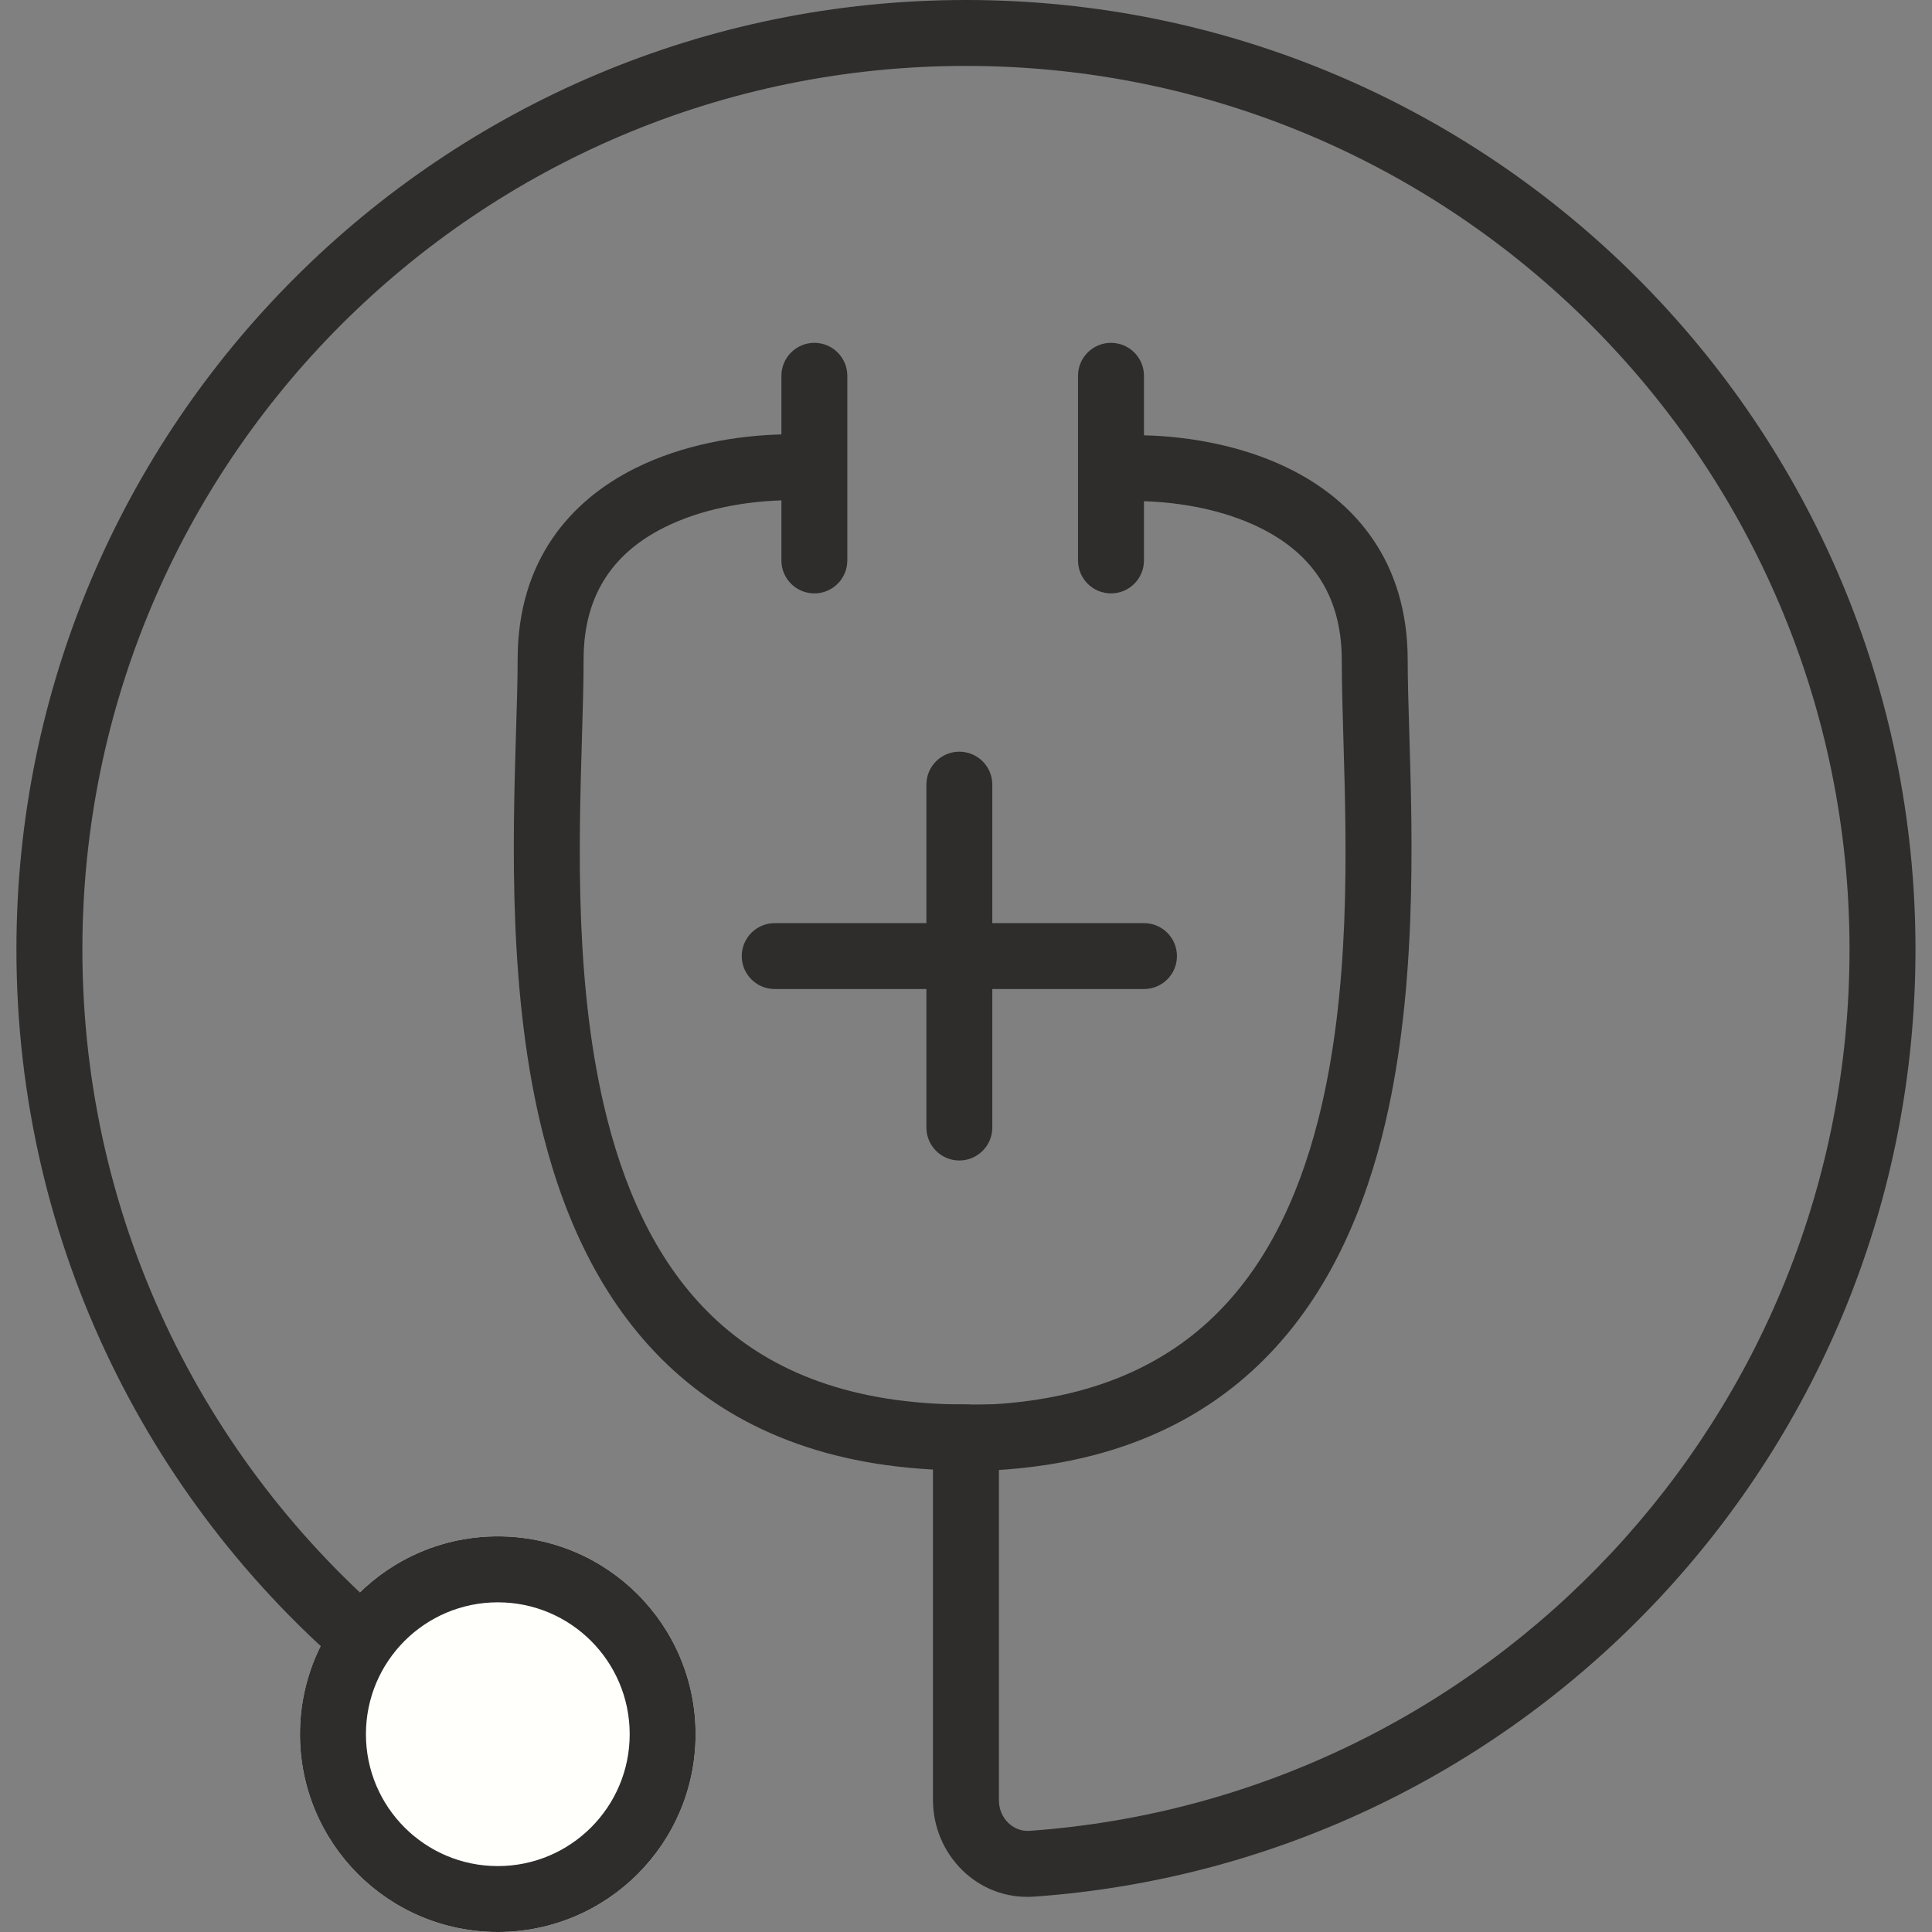
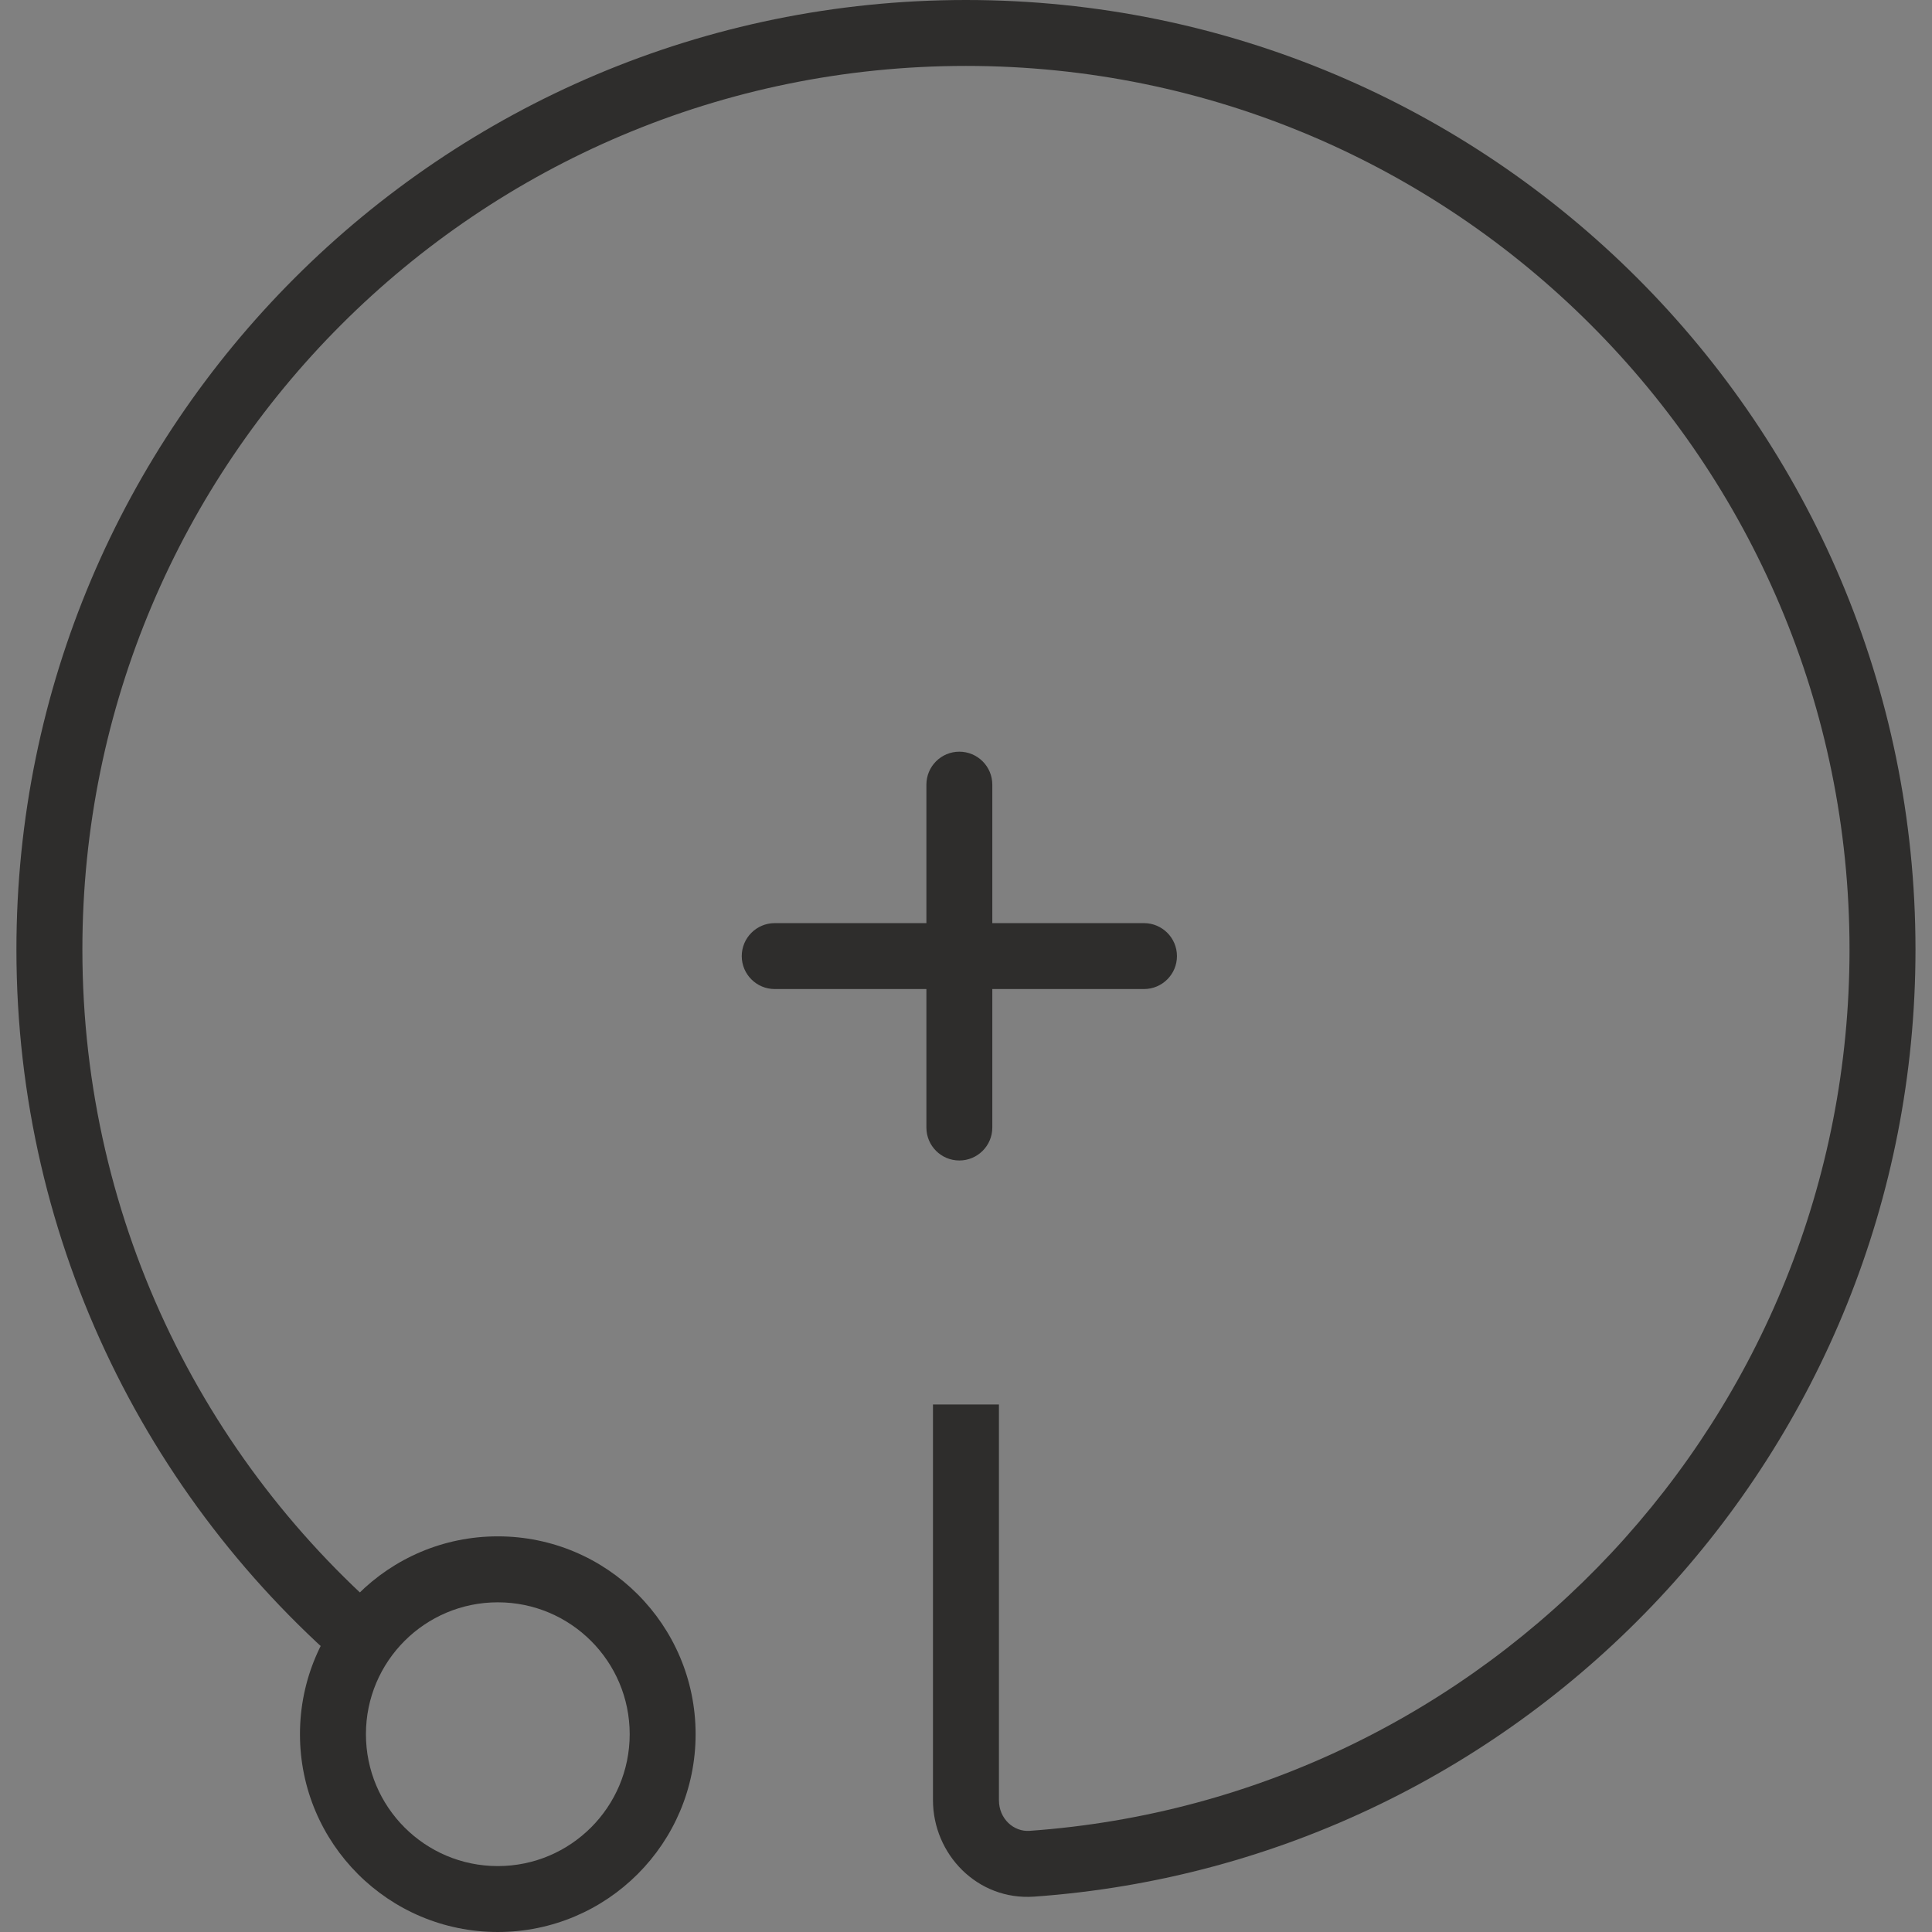
<svg xmlns="http://www.w3.org/2000/svg" fill="none" viewBox="0 0 42 42" height="42" width="42">
  <rect x="0" y="0" width="42" height="42" fill="#808080" stroke="none" />
  <g clip-path="url(#clip0_1658_733)">
-     <path fill="#FFFFFC" d="M15.122 37.7C15.122 40.075 13.197 42 10.822 42C8.447 42 6.521 40.075 6.521 37.7C6.521 35.325 8.447 33.399 10.822 33.399C13.197 33.399 15.122 35.325 15.122 37.7Z" />
    <path fill="#2E2D2C" d="M10.822 40.567C12.405 40.567 13.689 39.283 13.689 37.7C13.689 36.116 12.405 34.833 10.822 34.833C9.238 34.833 7.955 36.116 7.955 37.7C7.955 39.283 9.238 40.567 10.822 40.567ZM10.822 42C13.197 42 15.122 40.075 15.122 37.7C15.122 35.325 13.197 33.399 10.822 33.399C8.447 33.399 6.521 35.325 6.521 37.7C6.521 40.075 8.447 42 10.822 42Z" clip-rule="evenodd" fill-rule="evenodd" />
-     <path fill="#2E2D2C" d="M17.704 7.453C18.099 7.453 18.42 7.774 18.42 8.17V10.169C18.42 10.174 18.42 10.178 18.42 10.183V12.184C18.42 12.579 18.099 12.9 17.704 12.9C17.308 12.9 16.987 12.579 16.987 12.184V10.878C16.194 10.902 15.244 11.064 14.441 11.466C13.445 11.965 12.687 12.816 12.687 14.334C12.687 14.835 12.67 15.41 12.651 16.039C12.581 18.409 12.489 21.536 13.202 24.334C13.647 26.082 14.393 27.62 15.598 28.721C16.789 29.809 18.498 30.532 21 30.532C21.396 30.532 21.717 30.852 21.717 31.248C21.717 31.644 21.396 31.965 21 31.965C18.2 31.965 16.128 31.146 14.631 29.78C13.149 28.426 12.299 26.596 11.813 24.688C11.043 21.669 11.147 18.252 11.219 15.884C11.237 15.295 11.253 14.771 11.253 14.334C11.253 12.182 12.406 10.882 13.799 10.184C14.843 9.661 16.024 9.468 16.987 9.444V8.17C16.987 7.774 17.308 7.453 17.704 7.453Z" clip-rule="evenodd" fill-rule="evenodd" />
-     <path fill="#2E2D2C" d="M24.152 7.453C23.756 7.453 23.435 7.774 23.435 8.17V10.187C23.435 10.192 23.435 10.197 23.435 10.201V12.184C23.435 12.579 23.756 12.9 24.152 12.9C24.548 12.9 24.869 12.579 24.869 12.184V10.896C25.661 10.92 26.612 11.082 27.414 11.485C28.41 11.983 29.169 12.835 29.169 14.352C29.169 14.854 29.186 15.429 29.204 16.057C29.274 18.427 29.367 21.555 28.654 24.353C28.208 26.1 27.463 27.639 26.258 28.74C25.066 29.828 23.358 30.55 20.855 30.55C20.459 30.55 20.138 30.871 20.138 31.267C20.138 31.663 20.459 31.983 20.855 31.983C23.656 31.983 25.728 31.165 27.224 29.798C28.707 28.444 29.556 26.614 30.043 24.707C30.812 21.687 30.708 18.27 30.636 15.903C30.618 15.313 30.602 14.789 30.602 14.352C30.602 12.2 29.45 10.901 28.056 10.203C27.013 9.68 25.831 9.487 24.869 9.463V8.17C24.869 7.774 24.548 7.453 24.152 7.453Z" clip-rule="evenodd" fill-rule="evenodd" />
    <path fill="#2E2D2C" d="M20.999 1.433C10.391 1.433 1.791 10.033 1.791 20.642C1.791 26.635 4.535 31.988 8.839 35.511L7.931 36.62C3.309 32.836 0.357 27.083 0.357 20.642C0.357 9.242 9.599 0 20.999 0C32.399 0 41.641 9.242 41.641 20.642C41.641 31.543 33.191 40.469 22.483 41.231C21.246 41.319 20.282 40.307 20.282 39.133V30.532H21.716V39.133C21.716 39.543 22.04 39.825 22.382 39.801C32.344 39.093 40.207 30.785 40.207 20.642C40.207 10.033 31.607 1.433 20.999 1.433Z" clip-rule="evenodd" fill-rule="evenodd" />
    <path fill="#2E2D2C" d="M20.855 16.341C21.251 16.341 21.572 16.662 21.572 17.058V20.068H24.869C25.265 20.068 25.586 20.389 25.586 20.785C25.586 21.18 25.265 21.501 24.869 21.501H21.572V24.512C21.572 24.907 21.251 25.228 20.855 25.228C20.459 25.228 20.139 24.907 20.139 24.512V21.501H16.842C16.446 21.501 16.125 21.18 16.125 20.785C16.125 20.389 16.446 20.068 16.842 20.068H20.139V17.058C20.139 16.662 20.459 16.341 20.855 16.341Z" clip-rule="evenodd" fill-rule="evenodd" />
  </g>
  <defs>
    <clipPath id="clip0_1658_733">
      <rect fill="white" height="42" width="42" />
    </clipPath>
  </defs>
</svg>